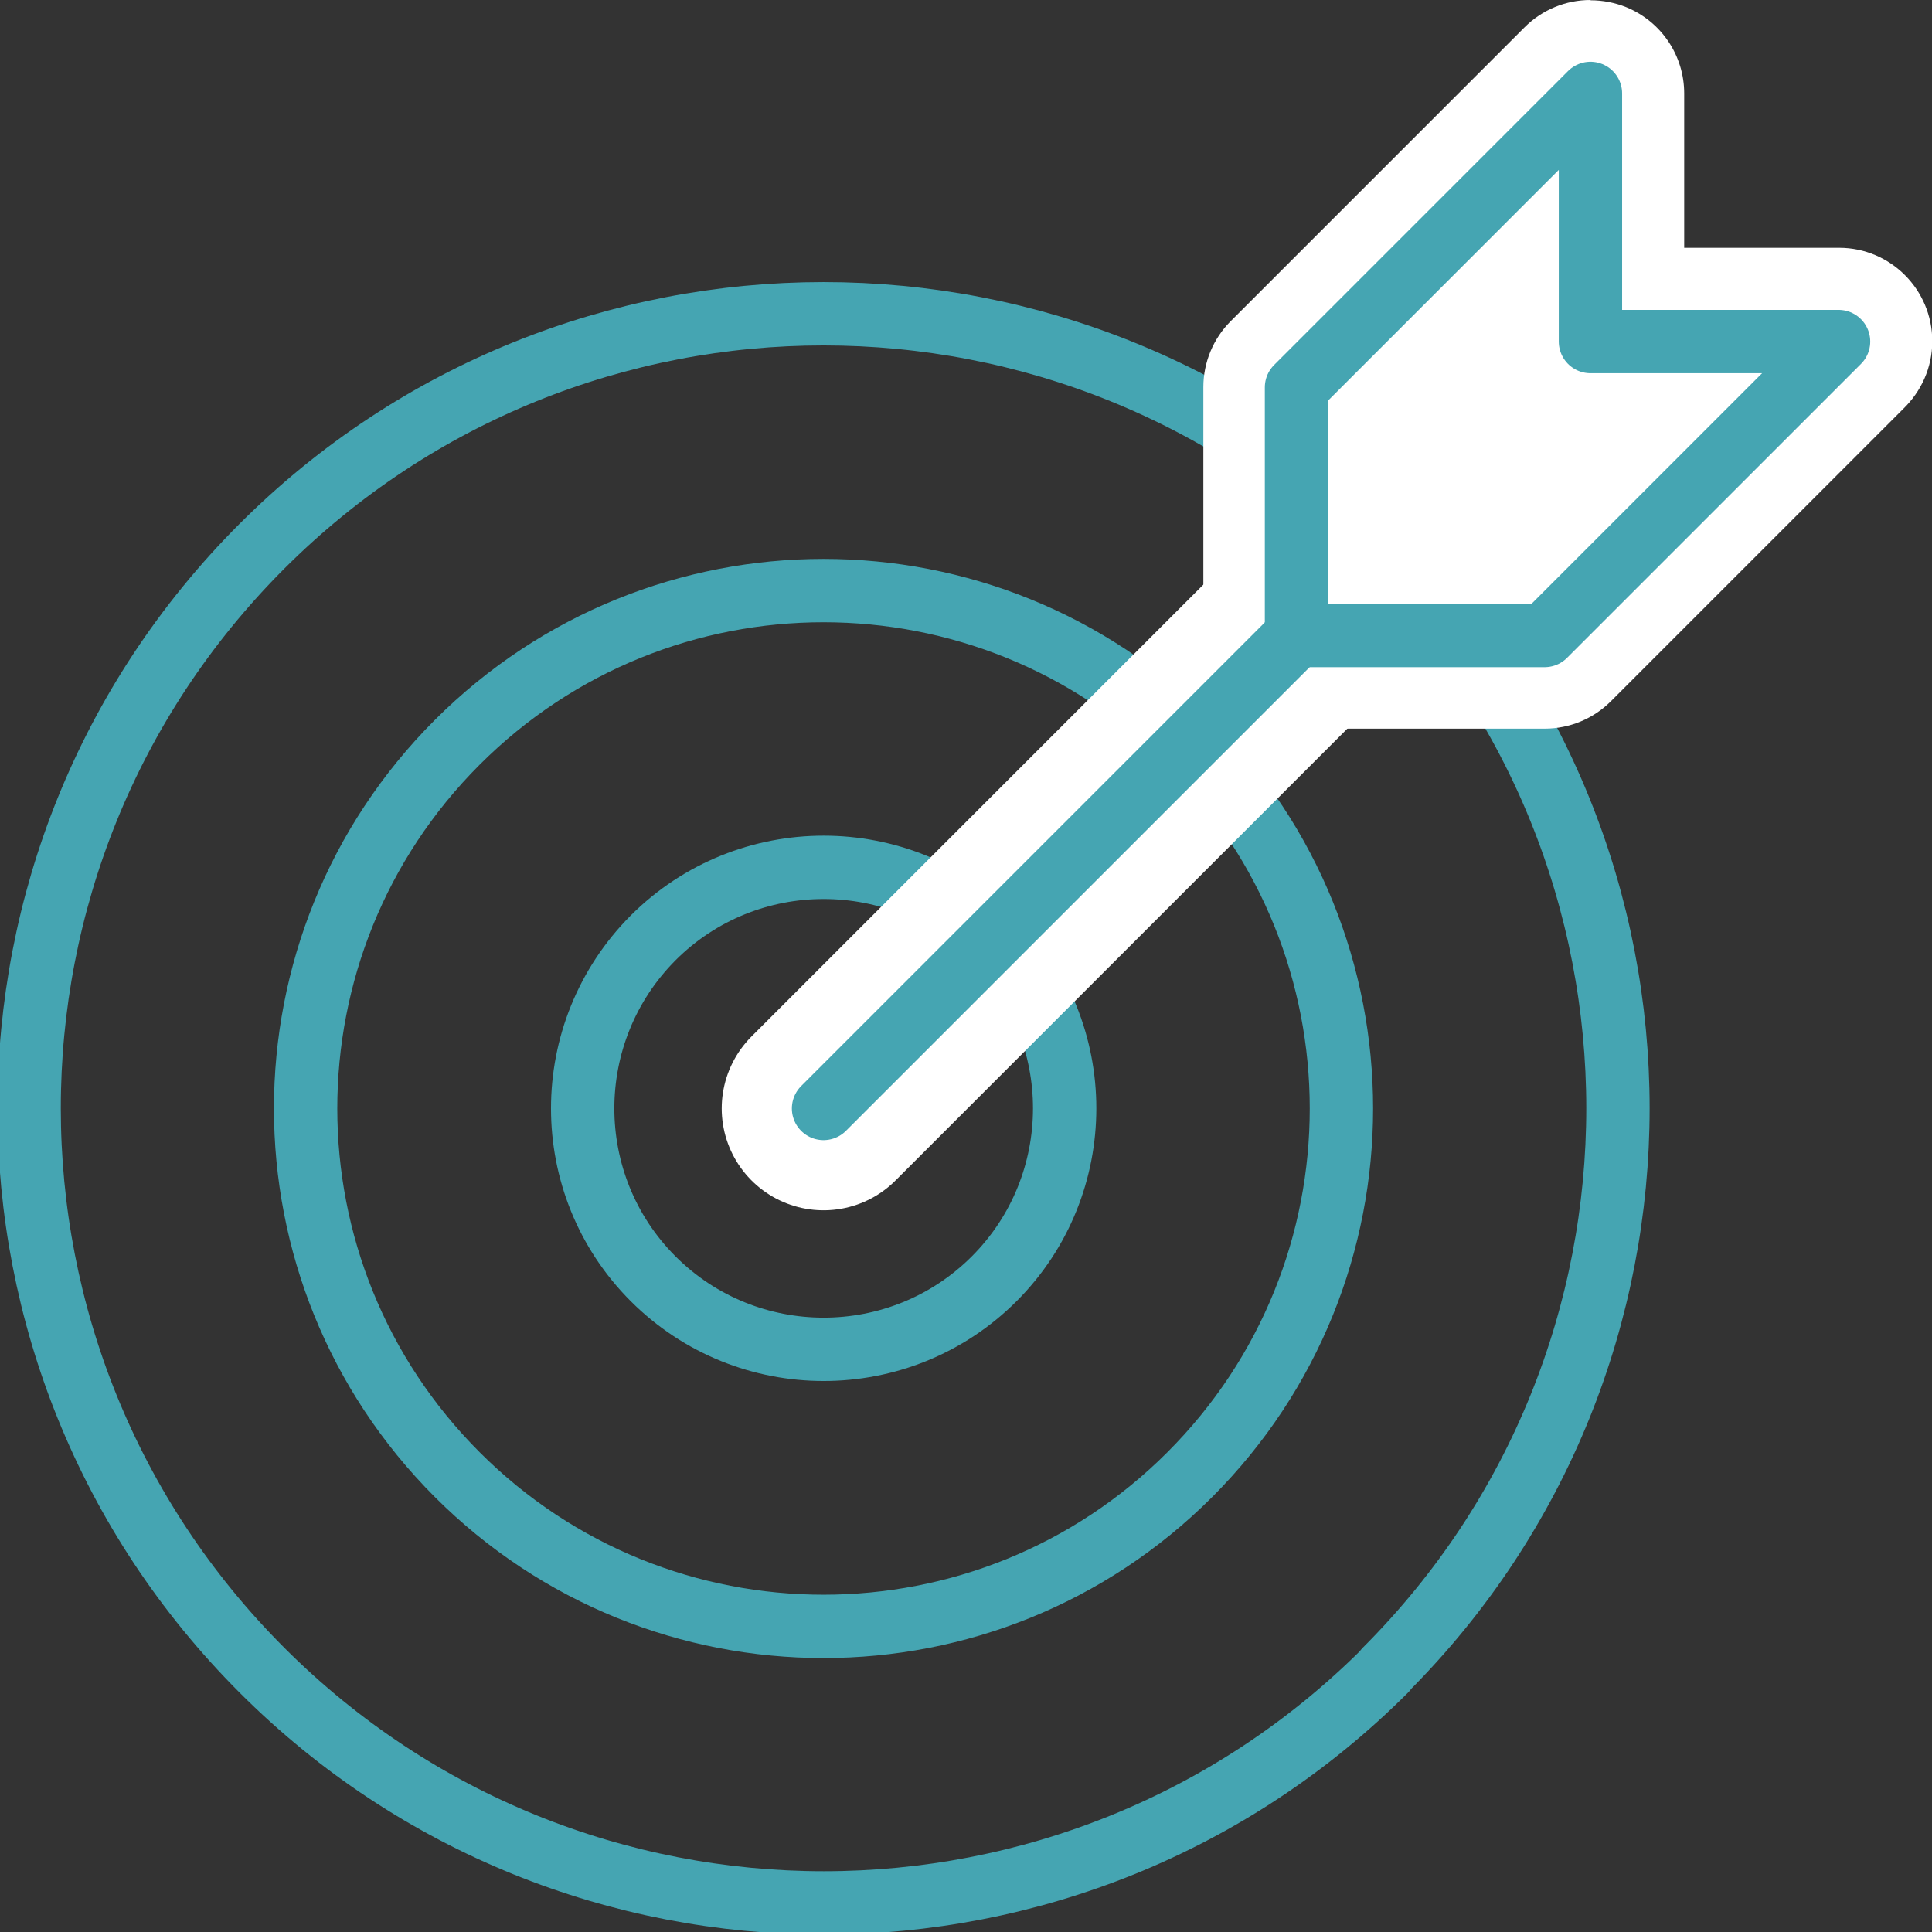
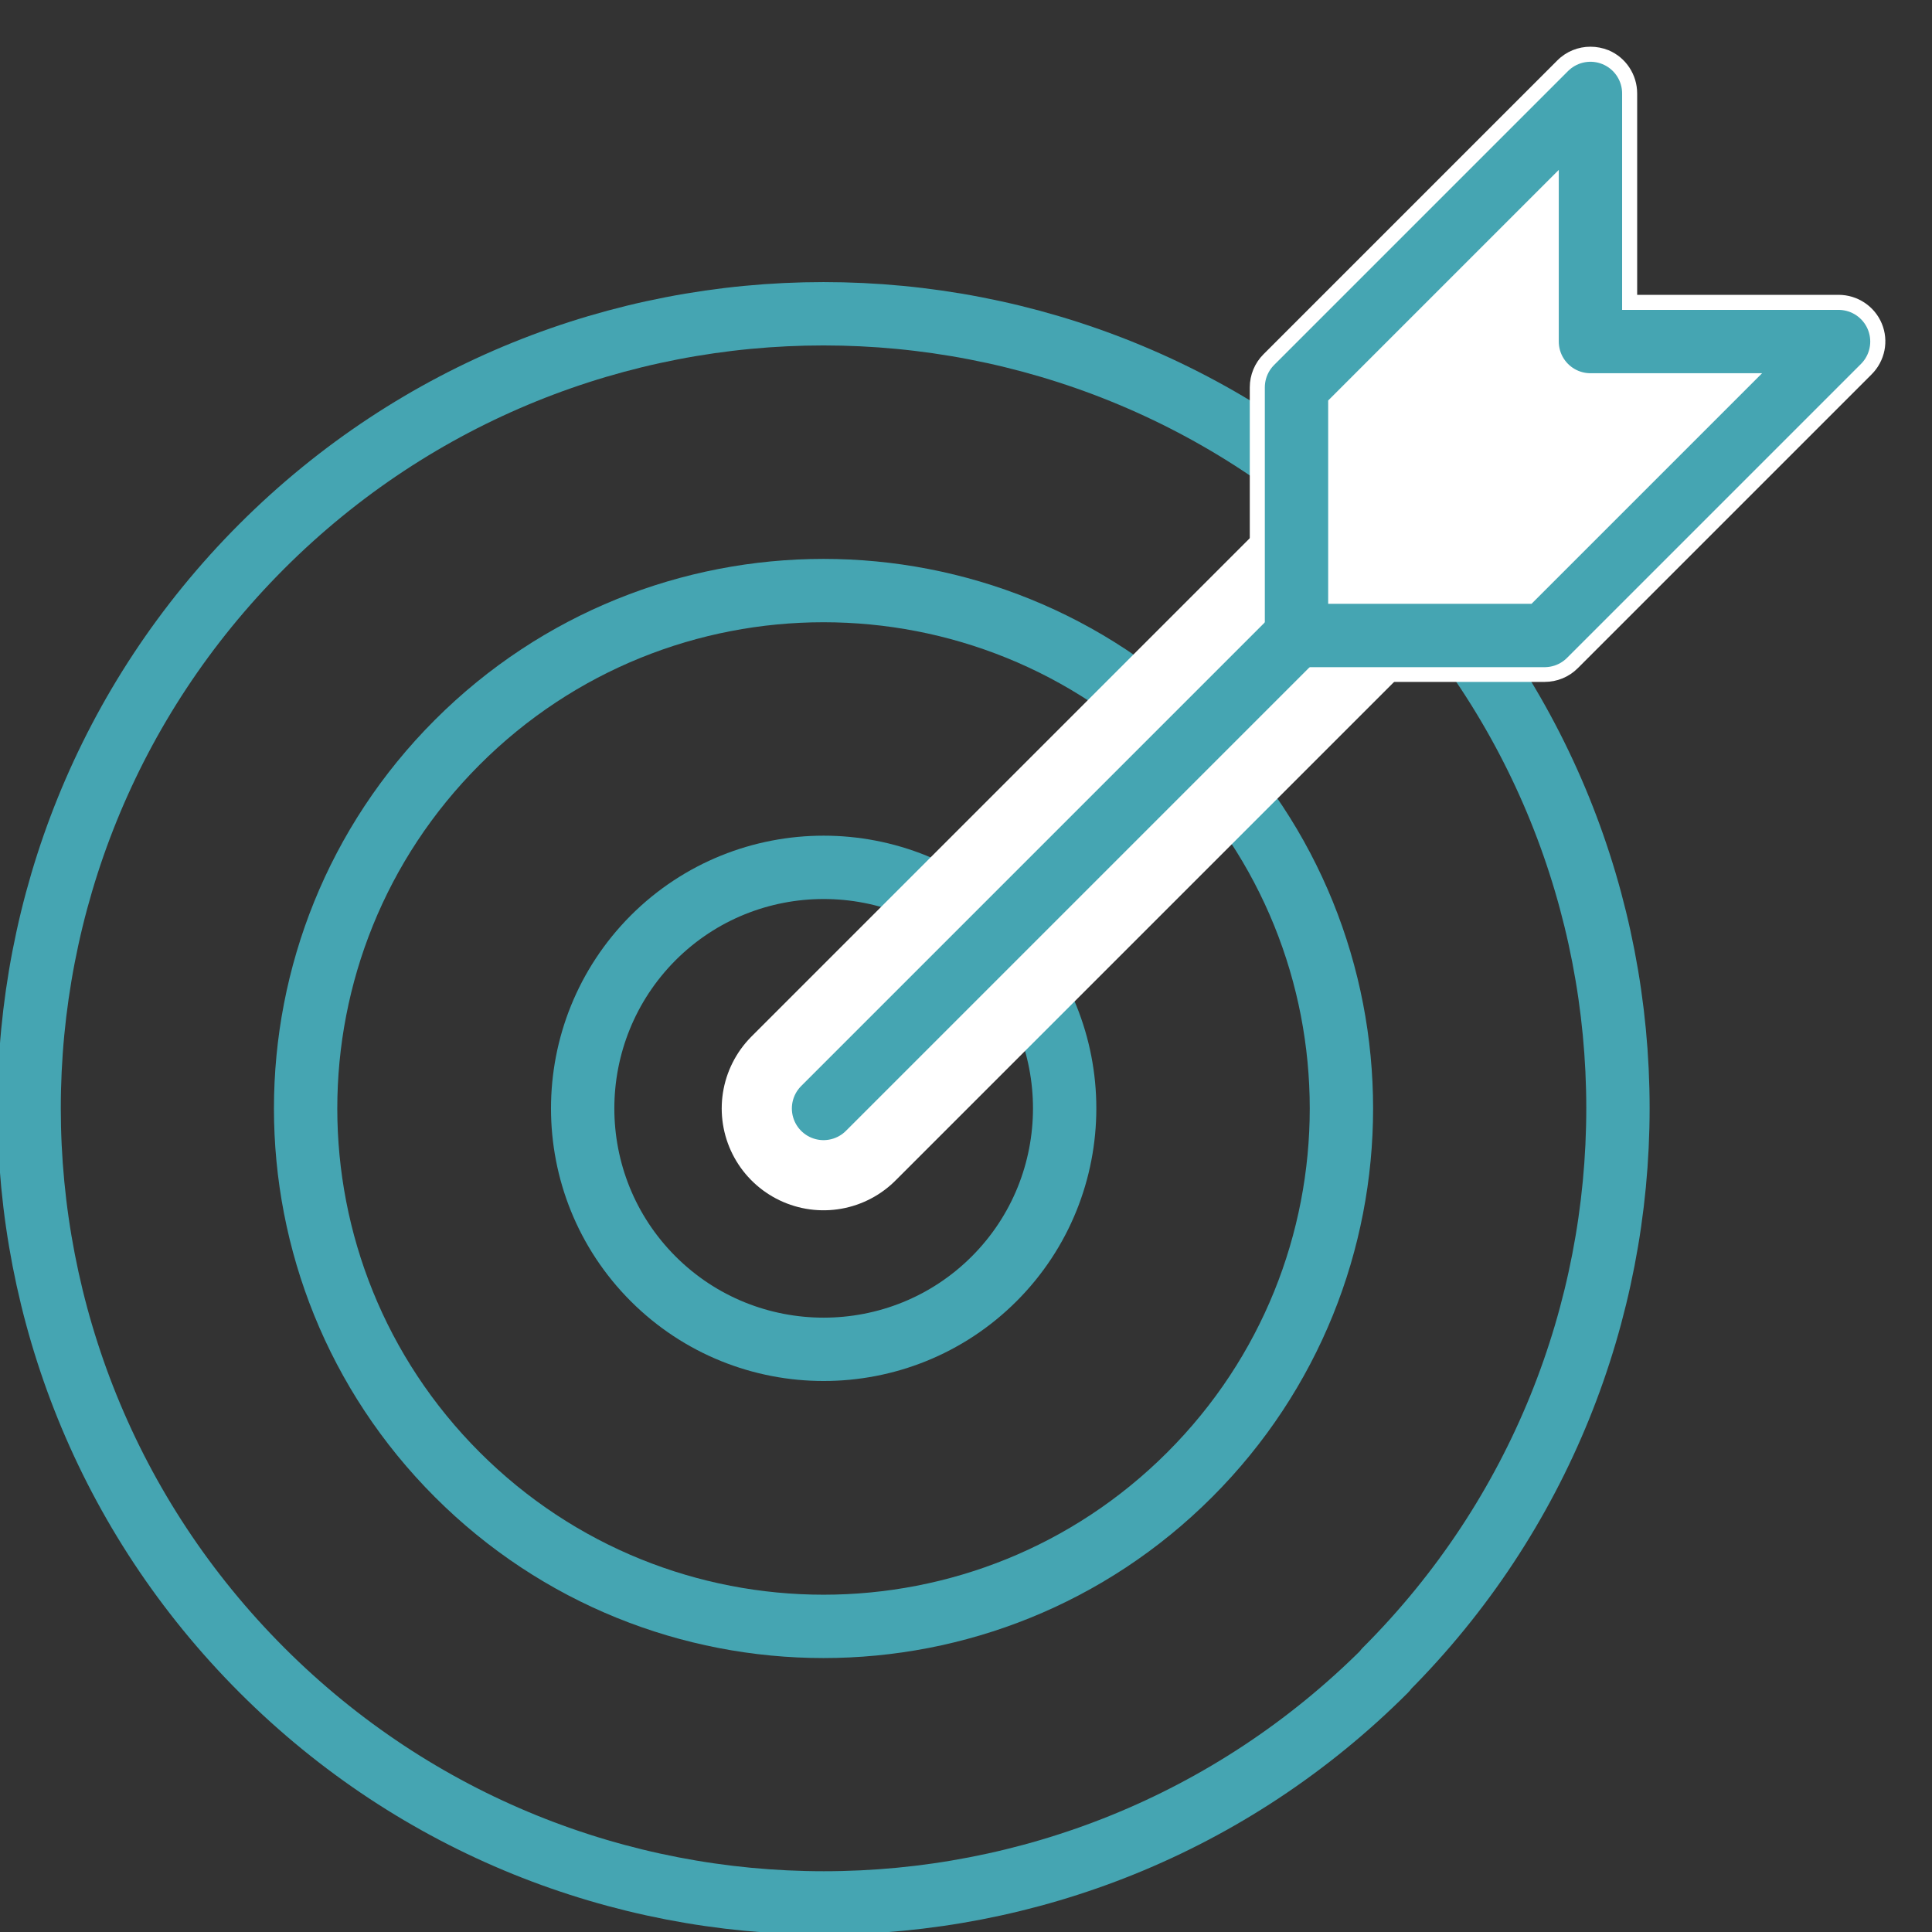
<svg xmlns="http://www.w3.org/2000/svg" width="61" height="61" viewBox="0 0 61 61" fill="none">
  <rect x="0" y="0" width="61" height="61" fill="#333333" stroke="none" />
  <g clip-path="url(#clip0_85_192)">
    <path d="M43.748 52.736C33.954 62.53 18.067 62.53 8.273 52.736C-1.53 42.933 -1.53 27.055 8.264 17.252C18.058 7.458 33.945 7.458 43.739 17.252C53.533 27.046 53.533 42.933 43.739 52.727L43.748 52.736Z" stroke="#45A5B2" stroke-width="2" stroke-linecap="round" stroke-linejoin="round" />
    <path d="M37.564 23.436C43.95 29.822 43.95 40.175 37.564 46.561C31.178 52.947 20.825 52.947 14.439 46.561C8.053 40.175 8.053 29.822 14.439 23.436C20.825 17.05 31.178 17.05 37.564 23.436Z" stroke="#45A5B2" stroke-width="2" stroke-linecap="round" stroke-linejoin="round" />
    <path d="M31.389 40.377C28.42 43.345 23.592 43.345 20.623 40.377C17.655 37.408 17.655 32.589 20.623 29.611C23.592 26.643 28.42 26.643 31.389 29.611C34.357 32.58 34.357 37.408 31.389 40.377Z" stroke="#45A5B2" stroke-width="2" stroke-linecap="round" stroke-linejoin="round" />
    <path d="M42.969 18.031L26.002 34.998" stroke="white" stroke-width="6.43" stroke-linecap="round" stroke-linejoin="round" />
-     <path d="M40.935 21.54C40.12 21.54 39.46 20.88 39.46 20.065V12.231C39.46 11.837 39.616 11.462 39.891 11.187L49.172 1.906C49.456 1.622 49.832 1.475 50.216 1.475C50.409 1.475 50.601 1.512 50.785 1.585C51.334 1.814 51.691 2.355 51.691 2.95V9.309H58.05C58.645 9.309 59.186 9.666 59.415 10.216C59.644 10.765 59.516 11.397 59.094 11.819L49.813 21.1C49.538 21.375 49.163 21.53 48.769 21.53H40.935V21.54Z" fill="white" />
-     <path d="M50.216 2.95V10.784H58.05L48.769 20.065H40.935V12.231L50.216 2.95ZM50.216 0C49.447 0 48.696 0.302 48.137 0.861L38.856 10.142C38.306 10.692 37.994 11.443 37.994 12.222V20.055C37.994 21.686 39.314 23.006 40.945 23.006H48.778C49.557 23.006 50.308 22.694 50.858 22.144L60.093 12.909C60.652 12.369 61.009 11.617 61.009 10.774C61.009 9.144 59.69 7.824 58.068 7.824H53.176V2.95C53.176 1.759 52.461 0.687 51.352 0.229C50.986 0.082 50.601 0.009 50.226 0.009L50.216 0Z" fill="white" />
+     <path d="M40.935 21.54C40.12 21.54 39.46 20.88 39.46 20.065V12.231C39.46 11.837 39.616 11.462 39.891 11.187L49.172 1.906C49.456 1.622 49.832 1.475 50.216 1.475C50.409 1.475 50.601 1.512 50.785 1.585C51.334 1.814 51.691 2.355 51.691 2.95V9.309H58.05C58.645 9.309 59.186 9.666 59.415 10.216C59.644 10.765 59.516 11.397 59.094 11.819L49.813 21.1C49.538 21.375 49.163 21.53 48.769 21.53H40.935Z" fill="white" />
    <path d="M50.216 2.95V10.784H58.05L48.769 20.065H40.935V12.231L50.216 2.95Z" stroke="#45A5B2" stroke-width="2" stroke-linecap="round" stroke-linejoin="round" />
    <path d="M40.935 20.065L26.002 34.998" stroke="#45A5B2" stroke-width="2" stroke-linecap="round" stroke-linejoin="round" />
  </g>
  <defs>
    <clipPath id="clip0_85_192">
      <rect width="61" height="61" fill="white" />
    </clipPath>
  </defs>
</svg>